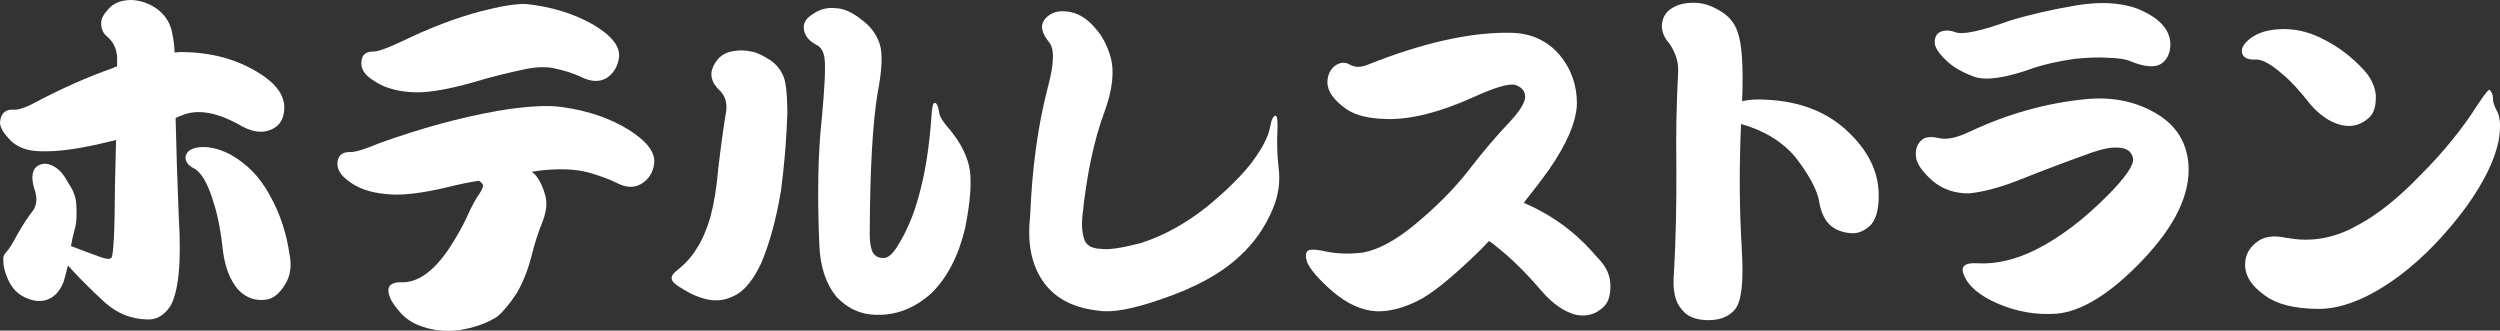
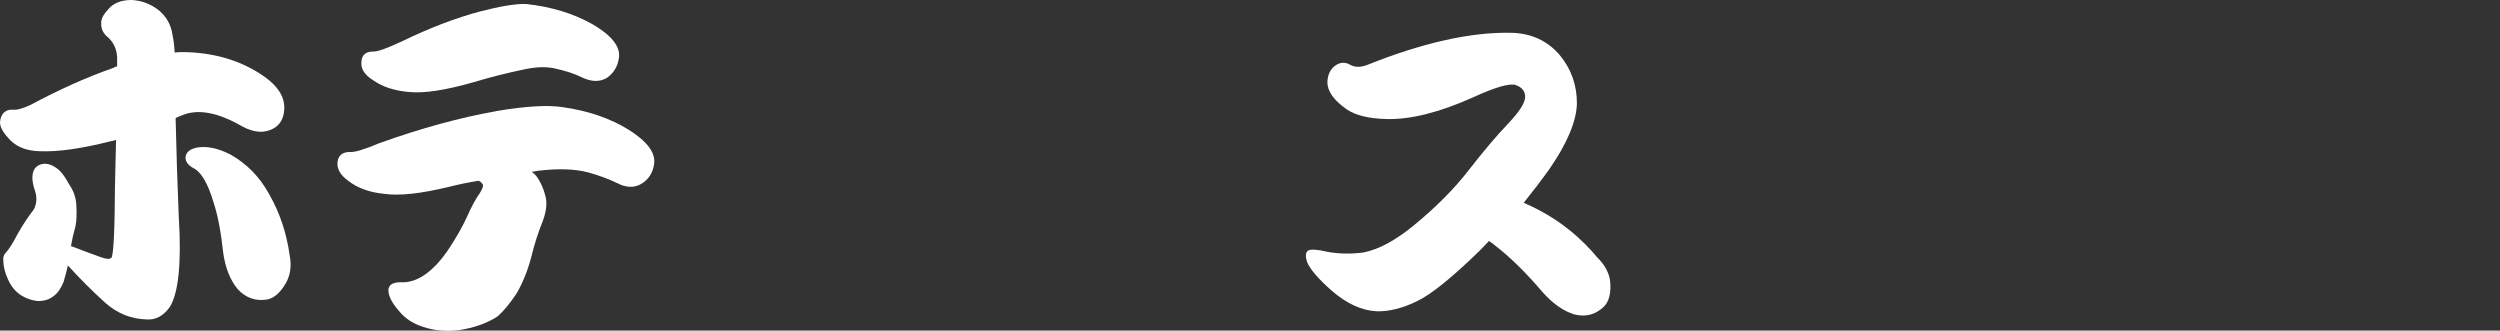
<svg xmlns="http://www.w3.org/2000/svg" id="_レイヤー_2" data-name="レイヤー 2" viewBox="0 0 302.68 40.03">
  <rect x="0" y="0" width="302.68" height="40.03" fill="#333333" stroke="none" />
  <defs>
    <style>
      .cls-1 {
        fill: #fff;
      }
    </style>
  </defs>
  <g id="_レイヤー_1-2" data-name="レイヤー 1">
    <g>
      <path class="cls-1" d="M21.66,26.51c.31,5.33-.04,8.87-1.07,10.61-.8,1.15-1.78,1.66-2.92,1.55-1.83-.06-3.48-.73-4.94-2.02-1.6-1.46-3.11-2.96-4.51-4.51-.14.63-.32,1.29-.52,1.98-.32.8-.73,1.39-1.25,1.76-.52.4-1.16.59-1.93.56-.63-.06-1.26-.27-1.89-.64-.75-.46-1.3-1.13-1.68-2.02-.37-.77-.56-1.6-.56-2.49.03-.29.14-.53.34-.73.37-.4.83-1.13,1.38-2.19.63-1.12,1.29-2.12,1.98-3.01.4-.74.42-1.6.04-2.58-.2-.69-.26-1.26-.17-1.72.11-.6.44-.99.99-1.16.57-.17,1.17-.04,1.8.39.54.34,1.07,1,1.59,1.98.57.83.87,1.69.9,2.58.06,1.03.03,1.86-.09,2.49-.26.92-.44,1.73-.56,2.45,1.35.52,2.54.96,3.57,1.33.69.26,1.13.29,1.33.09.26-.37.4-3.31.43-8.81.06-2.06.1-3.88.13-5.46-.26.09-.49.14-.69.17-3.52.89-6.36,1.29-8.51,1.2-1.49-.03-2.66-.44-3.52-1.25-.89-.89-1.33-1.63-1.33-2.23.03-.49.17-.87.43-1.16.29-.29.66-.42,1.12-.39.49.06,1.22-.14,2.19-.6,3.47-1.86,6.8-3.35,10.01-4.47.11-.09.26-.14.43-.17v-1.12c-.06-1-.44-1.82-1.16-2.45-.54-.43-.8-1-.77-1.72,0-.49.3-1.05.9-1.68.63-.72,1.56-1.07,2.79-1.07,1.15.06,2.21.44,3.18,1.16,1,.8,1.59,1.82,1.76,3.05.14.63.23,1.35.26,2.15.52-.06,1.04-.07,1.59-.04,3.58.14,6.67,1.13,9.28,2.96,1.63,1.15,2.43,2.42,2.41,3.82-.03,1.2-.49,2.03-1.38,2.49-1.09.57-2.33.47-3.74-.3-2.98-1.72-5.43-2.15-7.35-1.29-.26.09-.49.19-.69.3.09,3.84.21,7.91.39,12.2ZM32.61,23.55c1.26,2.21,2.08,4.64,2.45,7.3.26,1.29.11,2.42-.43,3.39-.66,1.17-1.42,1.85-2.28,2.02-1.4.23-2.59-.19-3.57-1.25-.92-1.12-1.5-2.59-1.76-4.43-.26-2.46-.64-4.48-1.16-6.06-.69-2.32-1.5-3.71-2.45-4.17-.63-.34-.95-.77-.95-1.29.06-.63.53-1.03,1.42-1.2,1.2-.2,2.55.09,4.04.86,1.98,1.12,3.54,2.72,4.68,4.81Z" />
      <path class="cls-1" d="M60.08,13.45c3.58-.6,6.27-.76,8.08-.47,3.06.43,5.73,1.35,7.99,2.75,2.21,1.4,3.22,2.76,3.05,4.08-.14,1.09-.66,1.91-1.55,2.45-.89.52-1.89.47-3.01-.13-.95-.46-2.08-.87-3.39-1.25-1.63-.43-3.65-.5-6.06-.21-.29.06-.56.1-.82.13.29.2.52.43.69.69.43.63.74,1.35.95,2.15.26.86.16,1.91-.3,3.14-.54,1.32-1,2.75-1.38,4.3-.43,1.66-1.03,3.15-1.8,4.47-.8,1.2-1.56,2.12-2.28,2.75-1.26.83-2.84,1.39-4.73,1.68-1.55.17-2.96.04-4.25-.39-1.26-.4-2.23-1.03-2.92-1.89-.89-1-1.33-1.86-1.33-2.58.03-.63.53-.95,1.5-.95.95.06,1.89-.23,2.84-.86,1.09-.74,2.12-1.86,3.09-3.35.86-1.32,1.55-2.54,2.06-3.65.57-1.29,1.09-2.25,1.55-2.88.29-.46.43-.79.43-.99-.06-.2-.23-.39-.52-.56-1.23.2-2.42.44-3.57.73-3.41.83-6.03,1.12-7.86.86-1.78-.17-3.22-.69-4.34-1.55-1-.72-1.45-1.5-1.33-2.36.11-.77.62-1.16,1.5-1.16.54.06,1.73-.3,3.57-1.07,5.01-1.8,9.72-3.09,14.14-3.87ZM58.15,1.38c2.43-.63,4.27-.93,5.5-.9,3.04.32,5.73,1.13,8.08,2.45,2.26,1.32,3.34,2.64,3.22,3.95-.12,1.09-.6,1.93-1.46,2.54-.86.52-1.86.5-3.01-.04-.92-.46-2.06-.83-3.44-1.12-.97-.2-2.15-.16-3.52.13-2.09.43-4.14.95-6.14,1.55-3.38.97-5.99,1.38-7.82,1.2-1.78-.14-3.24-.62-4.38-1.42-1.06-.66-1.53-1.42-1.42-2.28.06-.8.53-1.2,1.42-1.2.52.03,1.69-.39,3.52-1.25,3.29-1.6,6.45-2.81,9.45-3.61Z" />
-       <path class="cls-1" d="M90.99,6.23c.54.11,1.17.39,1.89.82.92.52,1.56,1.22,1.93,2.11.31.57.49,2.03.52,4.38-.09,3.07-.34,6.23-.77,9.5-.57,3.47-1.38,6.42-2.41,8.85-.89,1.86-1.86,3.11-2.92,3.74-.86.49-1.68.73-2.45.73-.83.03-1.82-.21-2.96-.73-1.4-.72-2.21-1.26-2.41-1.63-.23-.4-.03-.83.6-1.29,1.03-.83,1.82-1.72,2.36-2.66.63-.95,1.17-2.19,1.63-3.74.46-1.72.77-3.65.95-5.8.31-2.69.62-4.91.9-6.66.17-.74.13-1.43-.13-2.06-.14-.31-.32-.57-.52-.77-.23-.2-.47-.49-.73-.86-.26-.46-.37-.9-.34-1.33.06-.49.26-.96.6-1.42.37-.54.9-.92,1.59-1.12.92-.23,1.8-.24,2.66-.04ZM98.81,5.41c-1-.52-1.5-1.25-1.5-2.19.03-.57.39-1.07,1.07-1.5.86-.6,1.78-.84,2.75-.73.97,0,2.06.49,3.27,1.46,1.03.77,1.73,1.73,2.11,2.88.37,1.15.29,3.14-.26,5.97-.6,3.61-.92,9.3-.95,17.06,0,.86.1,1.55.3,2.06.26.54.7.82,1.33.82.54.03,1.12-.44,1.72-1.42,1.12-1.78,1.98-3.8,2.58-6.06.77-2.69,1.29-5.94,1.55-9.75.06-1.06.19-1.58.39-1.55.26,0,.44.43.56,1.29.09.46.53,1.13,1.33,2.02,1.32,1.63,2.11,3.24,2.36,4.81.23,1.66.04,4-.56,7-.8,3.38-2.16,6.02-4.08,7.91-2.06,1.86-4.35,2.74-6.88,2.62-1.78-.06-3.32-.79-4.64-2.19-1.26-1.55-1.95-3.62-2.06-6.23-.26-6.16-.16-11.27.3-15.34.34-3.72.46-6.12.34-7.18-.09-.89-.43-1.48-1.03-1.76Z" />
-       <path class="cls-1" d="M126.99,5.07c-.89-1.09-1.06-1.99-.52-2.71.6-.74,1.43-1.07,2.49-.99,1.4.09,2.63.79,3.7,2.11.74.8,1.33,1.89,1.76,3.27.54,1.8.3,4.1-.73,6.88-1.26,3.41-2.15,7.65-2.66,12.72-.09,1.06.01,1.99.3,2.79.29.63.95.96,1.98.99.92.14,2.55-.1,4.9-.73,2.75-.89,5.43-2.38,8.04-4.47,2.35-1.95,4.12-3.71,5.33-5.29,1.26-1.69,1.99-3.11,2.19-4.25.17-.95.4-1.4.69-1.38.17.06.24.57.21,1.55-.09,1.66-.04,3.24.13,4.73.23,1.72-.01,3.41-.73,5.07-.92,2.18-2.23,4.05-3.95,5.63-2.21,2.09-5.39,3.84-9.54,5.24-3.44,1.2-5.97,1.66-7.61,1.38-2.89-.32-5.04-1.39-6.45-3.22-1.58-2.06-2.18-4.78-1.8-8.16.23-5.87.95-11.1,2.15-15.68.77-2.86.82-4.68.13-5.46Z" />
      <path class="cls-1" d="M193.5,31.28c.89.92,1.38,1.9,1.46,2.96.09,1.32-.17,2.28-.77,2.88-1,.97-2.19,1.29-3.57.95-1.32-.4-2.59-1.29-3.82-2.66-2.06-2.41-3.95-4.27-5.67-5.59-.29-.26-.57-.47-.86-.64-.34.37-.7.75-1.07,1.12-3.41,3.32-5.97,5.39-7.69,6.19-1.72.83-3.32,1.23-4.81,1.2-1.83-.09-3.65-.92-5.46-2.49-1.66-1.46-2.66-2.64-3.01-3.52-.2-.69-.16-1.13.13-1.33.31-.2,1.09-.16,2.32.13,1.35.26,2.81.29,4.38.09,1.8-.34,3.84-1.43,6.1-3.27,2.69-2.21,4.91-4.44,6.66-6.7,1.78-2.29,3.37-4.17,4.77-5.63,1.35-1.43,2.03-2.49,2.06-3.18.03-.72-.36-1.22-1.16-1.5-.75-.23-2.46.27-5.16,1.5-4.07,1.83-7.58,2.71-10.53,2.62-2.09-.06-3.67-.44-4.73-1.16-1.58-1.09-2.36-2.19-2.36-3.31.03-.83.31-1.48.86-1.93.63-.49,1.26-.54,1.89-.17.57.32,1.25.33,2.02.04,6.79-2.72,12.63-4.02,17.53-3.91,2.38.06,4.31.95,5.8,2.66,1.43,1.72,2.13,3.71,2.11,5.97-.09,2.18-1.22,4.83-3.39,7.95-.97,1.35-1.99,2.68-3.05,4,.6.26,1.17.53,1.72.82,2.78,1.43,5.21,3.41,7.3,5.93Z" />
-       <path class="cls-1" d="M210.87,30.04c.26,4.01-.01,6.49-.82,7.43-.75.89-1.86,1.32-3.35,1.29-1.4-.03-2.42-.44-3.05-1.25-.83-.89-1.16-2.32-.99-4.3.23-4.07.33-8.44.3-13.11-.06-3.67.01-7.43.21-11.3.06-.74-.06-1.48-.34-2.19-.32-.77-.66-1.35-1.03-1.72-.4-.57-.6-1.17-.6-1.8.06-.92.44-1.6,1.16-2.06.74-.49,1.69-.72,2.84-.69.95,0,1.95.32,3.01.95,1.09.63,1.8,1.48,2.15,2.54.54,1.4.73,4.21.56,8.42.89-.2,1.9-.26,3.05-.17,3.87.2,7.02,1.39,9.45,3.57,2.72,2.44,4.07,5.13,4.04,8.08,0,1.58-.3,2.72-.9,3.44-.72.75-1.52,1.1-2.41,1.07-1.12-.09-1.99-.43-2.62-1.03-.69-.66-1.13-1.69-1.33-3.09-.34-1.4-1.29-3.11-2.84-5.11-1.6-1.89-3.8-3.22-6.57-4-.23,5.36-.2,10.37.09,15.04Z" />
-       <path class="cls-1" d="M238.49,15.94c4.61-2.18,9.34-3.49,14.18-3.95,3.29-.29,6.19.36,8.68,1.93,2.21,1.4,3.41,3.39,3.61,5.97.26,3.61-1.63,7.52-5.67,11.73-3.84,3.98-7.28,6.1-10.31,6.36-2.44.17-4.78-.23-7.05-1.2-2.23-.95-3.62-2.12-4.17-3.52-.43-1.03.14-1.49,1.72-1.38,2.21.11,4.53-.43,6.96-1.63,2.92-1.46,5.84-3.67,8.77-6.62,2.12-2.15,3.14-3.62,3.05-4.43-.17-.92-.87-1.36-2.11-1.33-.72-.03-1.72.19-3.01.64-2.95,1.06-5.76,2.12-8.42,3.18-2.35.95-4.44,1.52-6.27,1.72-1.78.03-3.28-.49-4.51-1.55-1.29-1.15-1.95-2.15-1.98-3.01-.06-.8.17-1.43.69-1.89.43-.4,1.17-.47,2.23-.21.92.17,2.12-.1,3.61-.82ZM243.39,2.49c2.32-.72,5-1.33,8.04-1.85,2.86-.46,5.3-.33,7.3.39,2.61,1.06,3.95,2.46,4.04,4.21.03,1.12-.34,1.95-1.12,2.49-.8.49-2.06.37-3.78-.34-.52-.23-1.39-.36-2.62-.39-1.03-.09-2.41-.04-4.12.13-1.95.29-3.61.66-4.98,1.12-3.24,1.17-5.59,1.53-7.05,1.07-1.52-.54-2.68-1.22-3.48-2.02-.92-.86-1.38-1.59-1.38-2.19s.23-1.05.69-1.25c.52-.23,1.12-.21,1.8.04.89.34,3.11-.13,6.66-1.42Z" />
-       <path class="cls-1" d="M281.15,4.68c1.89.92,3.58,2.19,5.07,3.82.83.92,1.3,1.91,1.42,2.96.06,1.32-.21,2.25-.82,2.79-1,.92-2.16,1.2-3.48.86-1.35-.37-2.59-1.25-3.74-2.62-1.2-1.55-2.29-2.72-3.27-3.52-1.43-1.26-2.55-1.85-3.35-1.76-.69.03-1.16-.14-1.42-.52-.29-.54-.12-1.12.52-1.72.86-.83,2.08-1.3,3.65-1.42,1.86-.14,3.67.23,5.41,1.12ZM276.86,28.79c2.92.57,5.77.07,8.55-1.5,2.43-1.29,4.98-3.32,7.65-6.1,2.78-2.78,5.07-5.6,6.88-8.46.89-1.35,1.39-1.96,1.5-1.85.26.32.39.64.39.99-.03.4.13.92.47,1.55.43.77.5,1.99.21,3.65-.49,2.35-1.78,4.98-3.87,7.91-2.49,3.38-5.17,6.16-8.04,8.34-3.7,2.75-7.02,4.11-9.97,4.08-2.84-.03-4.96-.56-6.36-1.59-1.63-1.12-2.45-2.38-2.45-3.78,0-1.06.44-1.95,1.33-2.66.89-.74,2.12-.93,3.7-.56Z" />
    </g>
  </g>
</svg>